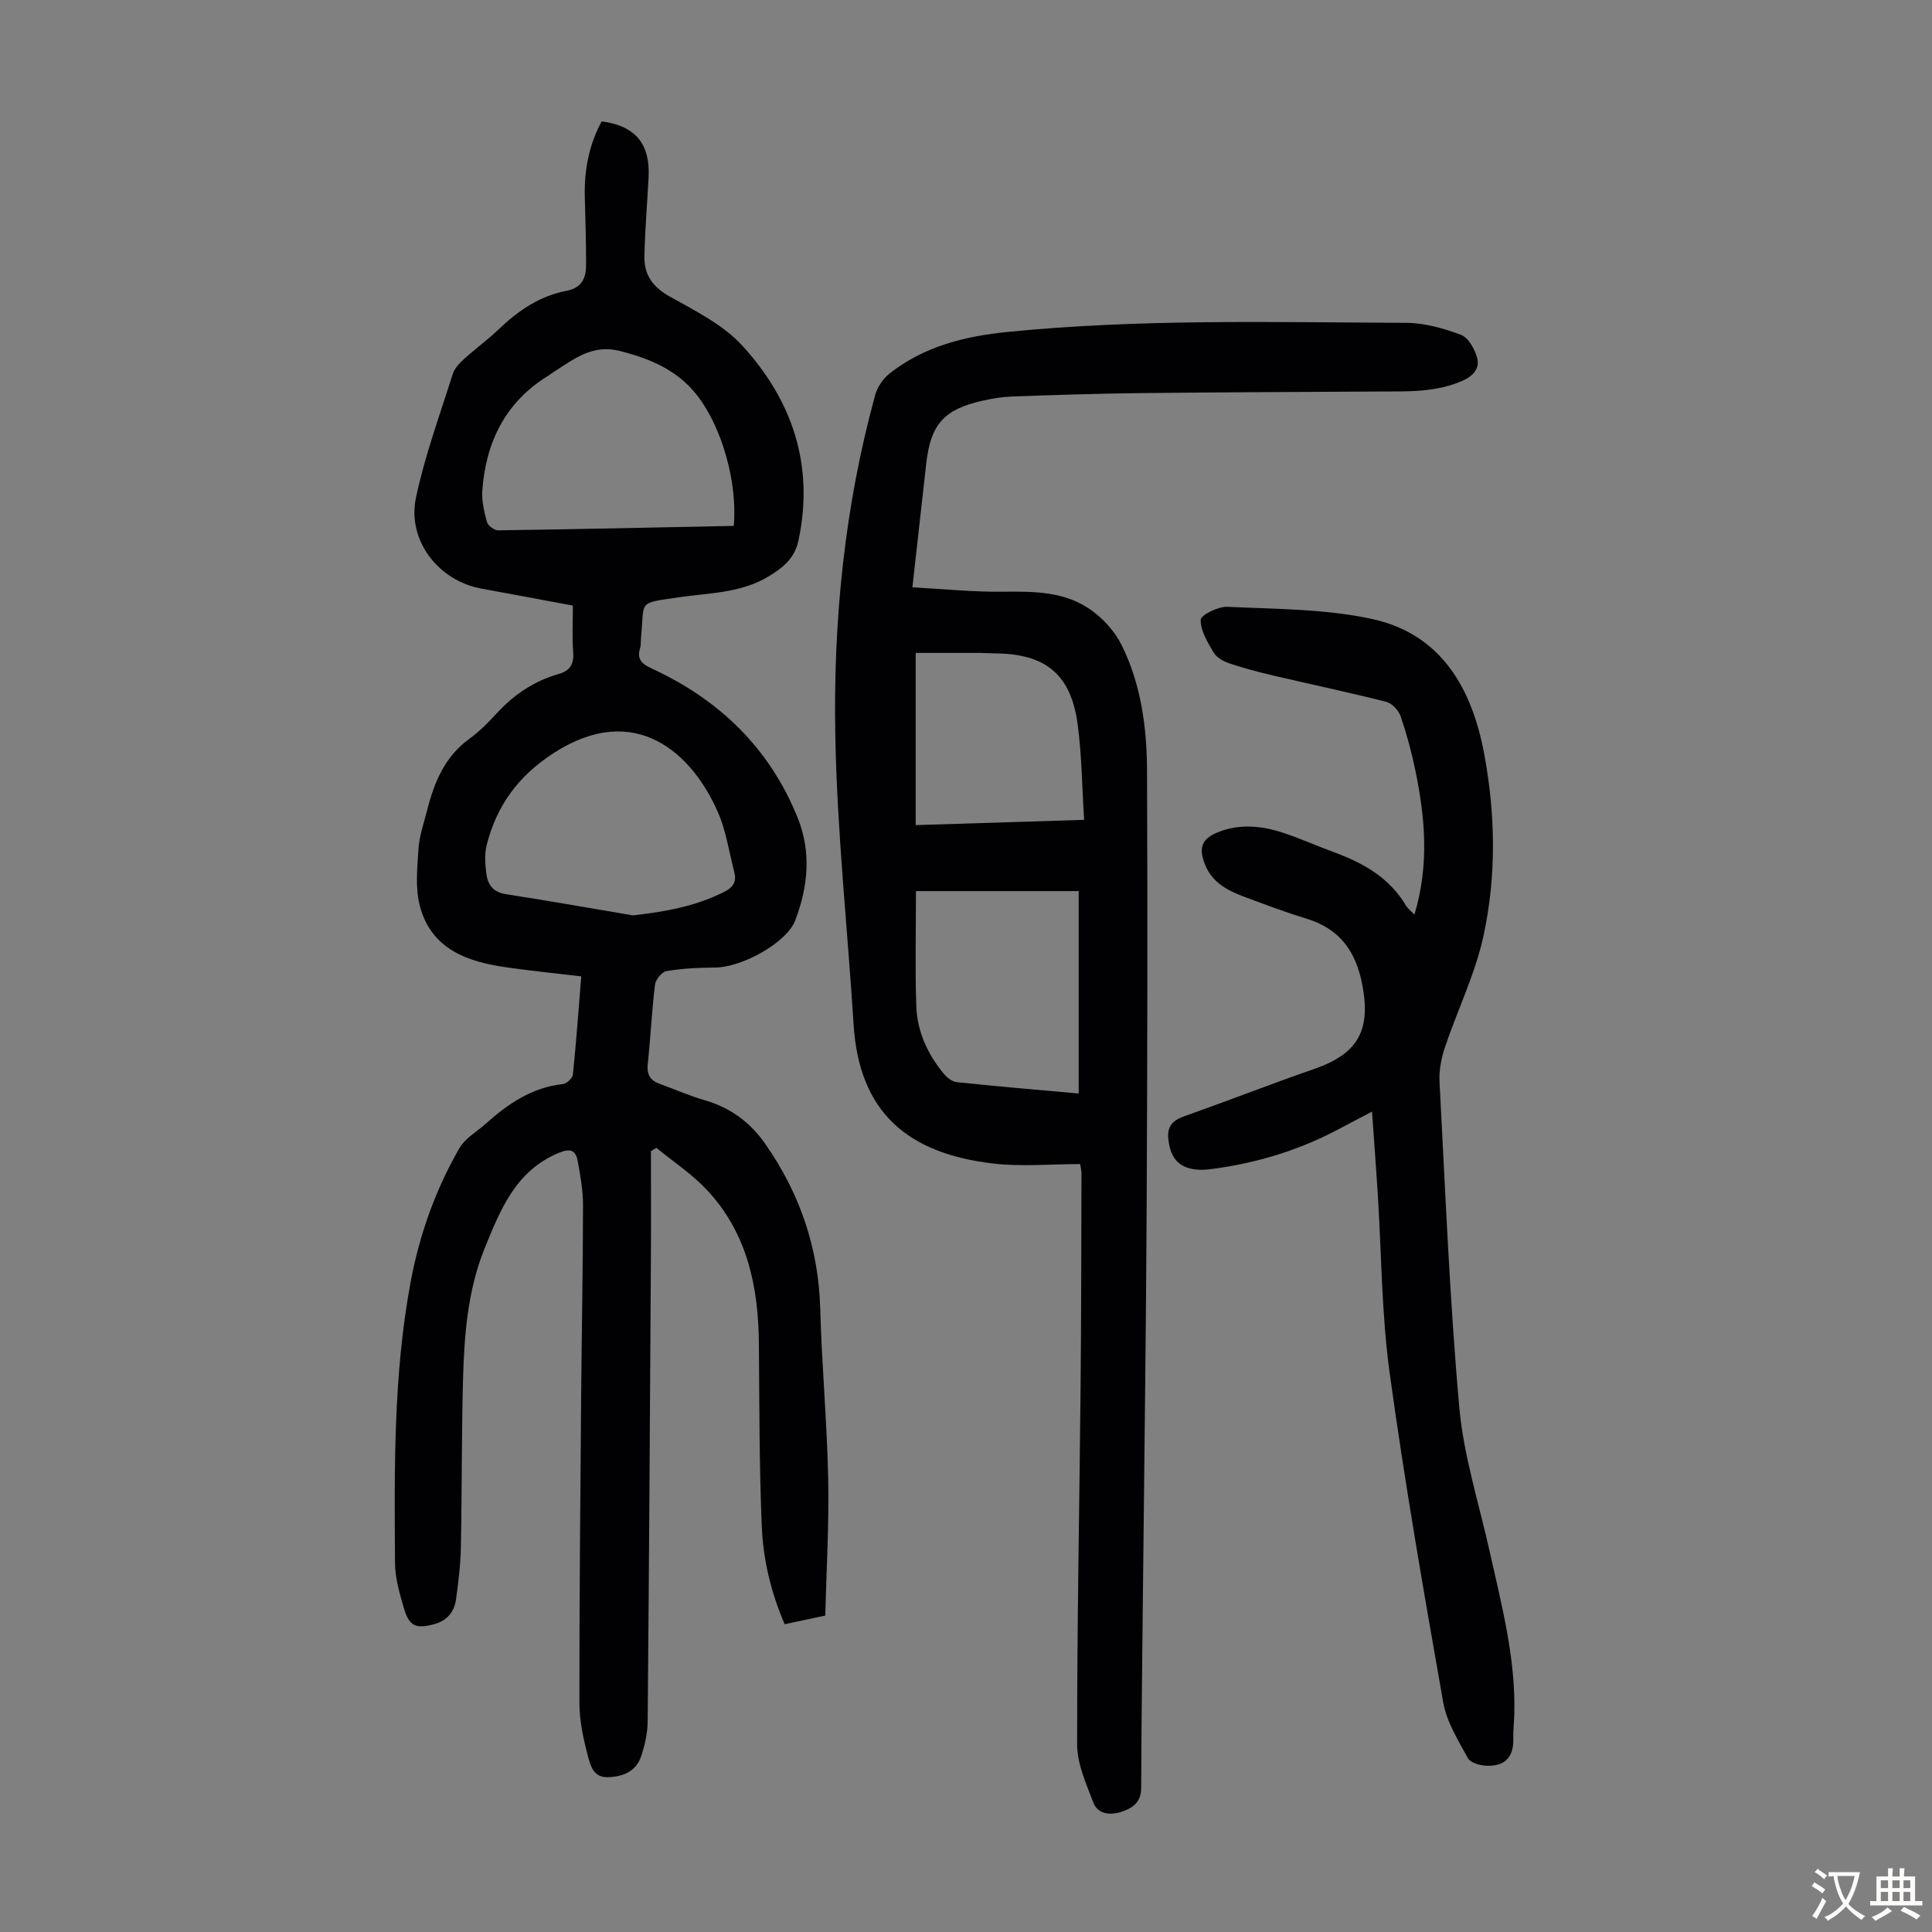
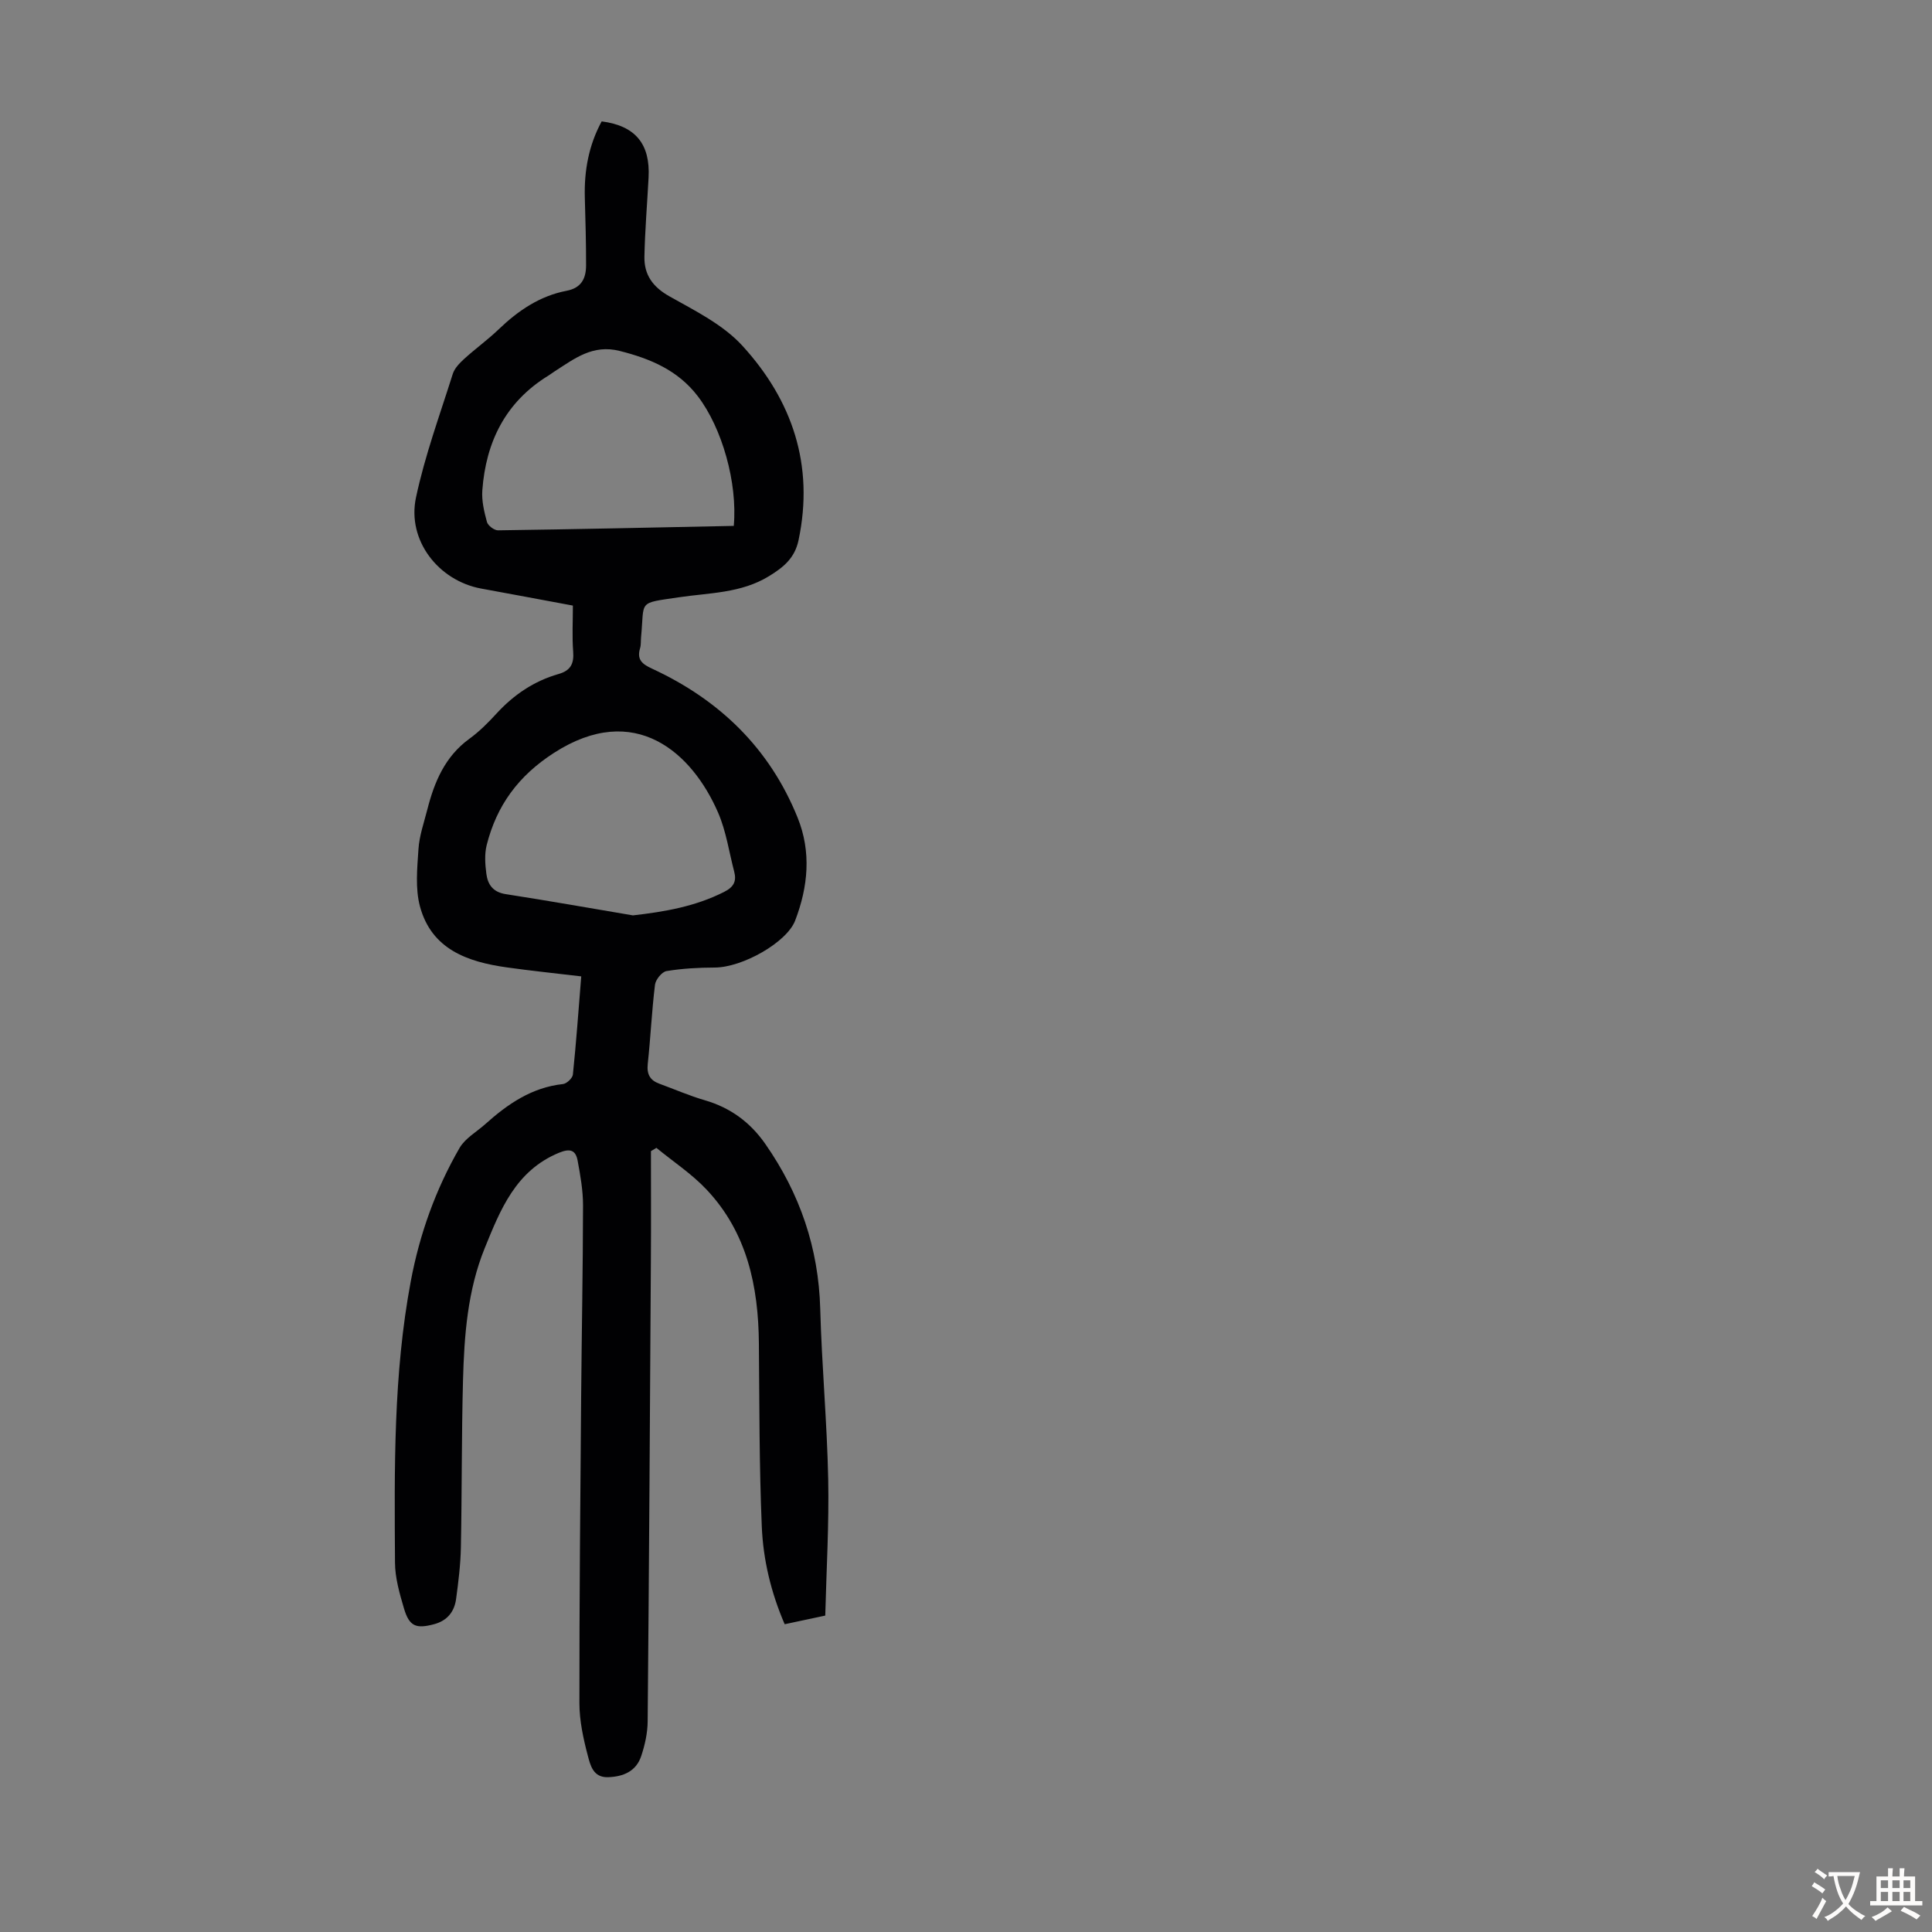
<svg xmlns="http://www.w3.org/2000/svg" enable-background="new 0 0 400 400" viewBox="0 0 400 400">
  <rect x="0" y="0" width="400" height="400" fill="#808080" stroke="none" />
  <g fill="#010103">
    <path d="m120.34 202.15c-5.44-.65-10.43-1.16-15.4-1.86-8.13-1.14-15.59-3.73-17.99-12.62-1-3.73-.57-7.93-.31-11.89.18-2.75 1.14-5.46 1.83-8.17 1.46-5.72 3.65-10.97 8.69-14.64 2.07-1.5 3.92-3.36 5.65-5.25 3.56-3.88 7.76-6.72 12.82-8.17 2.5-.71 3.23-2.12 3.04-4.63-.24-3.1-.06-6.23-.06-9.54-6.49-1.21-12.73-2.38-18.97-3.52-8.85-1.62-15.39-9.97-13.52-18.83 1.84-8.69 4.94-17.11 7.62-25.61.37-1.18 1.42-2.25 2.38-3.13 2.32-2.11 4.88-3.95 7.14-6.12 4.03-3.87 8.51-6.91 14.06-7.97 3.07-.59 4.01-2.58 4.02-5.24.01-4.7-.13-9.39-.26-14.09-.15-5.56.83-10.85 3.49-15.74 6.99.91 10.09 4.68 9.71 11.66-.29 5.46-.75 10.91-.86 16.37-.07 3.72 1.72 6.25 5.19 8.2 5.31 2.98 11.11 5.86 15.11 10.24 10.31 11.29 14.89 24.7 11.61 40.24-.79 3.75-3.16 5.63-6.09 7.43-5.79 3.57-12.37 3.45-18.75 4.4-8.59 1.28-7.03.58-7.76 8.2-.08.78.01 1.6-.21 2.34-.7 2.33.39 3.26 2.44 4.21 13.96 6.44 24.37 16.47 30.18 30.87 2.86 7.09 2.18 14.28-.51 21.3-1.74 4.54-10.95 9.72-16.65 9.73-3.33.01-6.7.19-9.98.73-.96.16-2.26 1.76-2.39 2.83-.67 5.44-.91 10.93-1.5 16.38-.23 2.15.46 3.4 2.4 4.11 3.14 1.15 6.23 2.5 9.43 3.43 5.29 1.54 9.39 4.56 12.51 9.04 7.16 10.27 11.03 21.56 11.37 34.16.32 11.74 1.41 23.47 1.65 35.21.19 9.38-.37 18.77-.61 28.28-2.94.63-5.54 1.18-8.4 1.79-2.84-6.58-4.45-13.34-4.74-20.22-.53-12.62-.49-25.26-.6-37.9-.1-11.85-2.44-22.99-10.86-31.9-3.06-3.24-6.89-5.76-10.36-8.61-.38.23-.75.45-1.13.68 0 7.46.04 14.91-.01 22.37-.19 31.9-.38 63.81-.67 95.71-.02 2.4-.57 4.88-1.34 7.18-1.05 3.15-3.71 4.26-6.88 4.36-3.08.09-3.65-2.51-4.17-4.46-.93-3.52-1.73-7.21-1.74-10.83-.02-21.16.19-42.32.36-63.48.11-13.21.37-26.42.39-39.62 0-3.09-.55-6.22-1.12-9.27-.41-2.2-1.57-2.57-3.89-1.61-8.94 3.71-12.11 11.78-15.35 19.75-3.55 8.74-4.24 18.06-4.49 27.36-.31 11.52-.21 23.05-.44 34.58-.07 3.57-.51 7.14-.99 10.68-.36 2.63-1.81 4.48-4.54 5.22-3.75 1-5.15.48-6.26-3.29-.91-3.09-1.84-6.32-1.85-9.49-.12-19.47-.35-38.96 3.27-58.23 1.83-9.76 5.14-19 10.09-27.58 1.16-2.01 3.52-3.32 5.34-4.95 4.64-4.16 9.62-7.59 16.08-8.29.77-.08 1.97-1.22 2.05-1.96.68-6.56 1.15-13.13 1.73-20.33zm31.58-93.27c.8-8.9-2.41-20.26-7.45-26.85-4.1-5.36-9.78-7.76-16.16-9.37-5.6-1.42-9.37 1.6-13.47 4.22-.47.3-.91.65-1.39.94-8.8 5.44-12.85 13.68-13.59 23.69-.16 2.17.38 4.44.96 6.57.21.75 1.51 1.73 2.3 1.72 16.2-.23 32.39-.58 48.8-.92zm-20.88 80.64c6.67-.76 12.95-1.86 18.88-4.86 1.99-1 2.61-2.2 2.09-4.19-1.07-4.09-1.67-8.38-3.33-12.21-5.36-12.37-17.2-23.19-33.98-12.39-7.38 4.75-11.88 10.91-13.94 19.11-.47 1.88-.32 4-.06 5.96.29 2.21 1.39 3.78 4 4.18 8.79 1.36 17.56 2.92 26.34 4.4z" />
-     <path d="m223.65 241.01c-6.16 0-12.15.57-17.99-.11-17.68-2.06-27.78-10.53-28.93-28.78-1.26-19.98-3.43-39.94-3.79-59.93-.44-23.76 1.93-47.4 8.27-70.45.45-1.65 1.66-3.38 3.02-4.45 7.11-5.59 15.53-7.68 24.33-8.56 27.46-2.75 55-2 82.52-1.89 3.82.01 7.77 1.13 11.39 2.48 1.53.57 2.85 2.93 3.35 4.74.61 2.24-.84 3.83-3.11 4.81-5.54 2.41-11.35 2.16-17.16 2.19-16.55.09-33.11.15-49.66.33-8.72.1-17.45.39-26.16.69-2.11.07-4.24.41-6.3.88-8.01 1.8-10.74 4.88-11.66 12.99-.93 8.21-1.84 16.43-2.87 25.65 6.47.34 12.64.99 18.8.91 6.48-.08 12.91-.06 18.33 3.89 2.5 1.82 4.83 4.4 6.19 7.15 4.05 8.16 5.23 17.13 5.26 26.1.13 30.22.07 60.45-.08 90.67-.12 24.74-.46 49.48-.71 74.22-.15 15.22-.37 30.45-.42 45.67-.01 3.02-1.88 4.19-4.14 4.92-2.24.72-4.83.53-5.76-1.92-1.49-3.9-3.36-8.02-3.36-12.05-.02-24.51.47-49.03.71-73.54.15-14.89.14-29.78.19-44.67 0-.41-.11-.84-.26-1.94zm-.32-14.61c0-14.25 0-28.03 0-41.91-11.51 0-22.42 0-33.69 0 0 8.06-.2 15.95.07 23.83.18 5.25 2.35 9.96 5.72 14.02.65.78 1.71 1.61 2.65 1.71 8.43.89 16.87 1.6 25.25 2.35zm1.13-56.66c-.45-7.01-.49-13.51-1.36-19.89-1.39-10.23-6.64-14.48-16.99-14.57-1.01-.01-2.01-.09-3.02-.1-4.63-.01-9.26 0-13.51 0v35.65c11.69-.37 22.82-.71 34.88-1.09z" />
-     <path d="m292.84 189.37c3.1-10.31 2.21-20.04.22-29.74-.78-3.82-1.81-7.62-3.07-11.31-.42-1.23-1.77-2.71-2.97-3.01-7.78-1.98-15.65-3.62-23.46-5.46-3.03-.71-6.06-1.51-9.01-2.5-1.22-.41-2.65-1.19-3.26-2.22-1.26-2.12-2.74-4.54-2.7-6.81.02-.98 3.64-2.78 5.54-2.69 10.02.49 20.24.41 29.96 2.53 14.34 3.12 20.67 14.41 23.19 27.88 2.34 12.53 2.56 25.29-.14 37.72-1.71 7.9-5.4 15.37-7.99 23.1-.76 2.26-1.24 4.79-1.11 7.16 1.2 22.47 2.09 44.97 4.09 67.37.9 10.05 4.08 19.89 6.29 29.82 2.48 11.13 5.42 22.19 5.1 33.75-.05 1.68-.26 3.36-.21 5.03.11 3.91-1.87 5.78-5.62 5.58-1.32-.07-3.27-.62-3.79-1.57-1.99-3.69-4.38-7.48-5.09-11.5-4-22.68-7.96-45.39-11.09-68.2-1.7-12.38-1.7-25-2.49-37.51-.34-5.34-.75-10.68-1.17-16.64-2.84 1.49-5.24 2.77-7.65 4.02-8.23 4.26-16.98 6.81-26.15 7.94-1.3.16-2.72.11-3.98-.22-3.02-.8-4.07-3.14-4.39-6.05-.3-2.75 1-3.93 3.45-4.79 8.95-3.16 17.8-6.63 26.77-9.74 9.07-3.14 11.75-8.02 9.93-17.47-1.33-6.9-4.67-11.55-11.53-13.64-4.38-1.33-8.67-2.95-12.96-4.55-3.41-1.27-6.57-2.95-8.04-6.6-1.45-3.6-.69-5.46 2.84-6.82 4.51-1.74 9.05-1.24 13.48.25 3.49 1.17 6.87 2.68 10.33 3.95 6.1 2.24 11.56 5.3 14.98 11.15.32.51.88.92 1.7 1.79z" />
  </g>
  <path d="m377.9 391.2c-.2.3-.4.5-.6.8-.7-.6-1.4-1-2.2-1.5.2-.3.4-.5.5-.8.6.4 1.4.8 2.3 1.5zm-1.8 6.1c-.2-.2-.5-.4-.9-.6.4-.6.8-1.2 1.2-1.9s.7-1.3.9-1.9c.3.3.5.5.8.7-.7 1.3-1.4 2.6-2 3.7zm2.2-9c-.3.3-.5.5-.6.8-.6-.6-1.3-1.1-2-1.5.3-.3.5-.5.6-.7.6.5 1.3.9 2 1.4zm.3.2v-.9h2 4.5c-.3 1.3-.6 2.5-1 3.6s-.9 2.1-1.4 3c.4.5 1 1 1.6 1.4s1.2.8 1.9 1.1c-.3.2-.5.4-.8.8-.4-.3-1-.7-1.6-1.2s-1.2-1.1-1.6-1.6c-.5.6-1.1 1.1-1.7 1.6s-1.4.9-2.1 1.4c-.1-.3-.3-.5-.7-.8.6-.2 1.2-.5 1.9-1s1.4-1.1 2-1.8c-.5-.8-.9-1.6-1.2-2.5s-.6-2-.8-3.2c-.4.1-.7.1-1 .1zm2.5 2.7c.3 1 .7 1.7 1 2.2.3-.5.6-1.1 1-2s.6-1.9.9-3h-3.2-.4c.1.9.3 1.8.7 2.8z" fill="#fcfbfa" />
  <path d="m396.5 388.5v1.5 3.6h1.5v.9c-.4 0-1 0-1.7 0h-7.9c-.5 0-.9 0-1.2 0v-.9h1.3v-3.5c0-.7 0-1.2 0-1.6h2.4c0-.8 0-1.4 0-1.7h1c0 .3-.1.8-.1 1.7h1.5c0-.8 0-1.4 0-1.7h1c0 .3-.1.9-.1 1.7zm-8.2 9.2c-.2-.3-.5-.5-.8-.8.8-.3 1.4-.6 1.9-.9s1-.7 1.4-1.1c.3.3.6.5.9.8-1.6 1-2.8 1.6-3.4 2zm2.6-6.8v-1.6h-1.5v1.6zm0 2.7v-1.9h-1.5v1.9zm2.4-2.7v-1.6h-1.5v1.6zm0 2.7v-1.9h-1.5v1.9zm.2 2 .7-.8c.4.2.9.5 1.6.8s1.3.7 1.8 1c-.3.3-.5.5-.8.8-.4-.3-1.5-1-3.3-1.8zm2-4.7v-1.6h-1.4v1.6zm0 2.7v-1.9h-1.4v1.9z" fill="#fcfbfa" />
</svg>